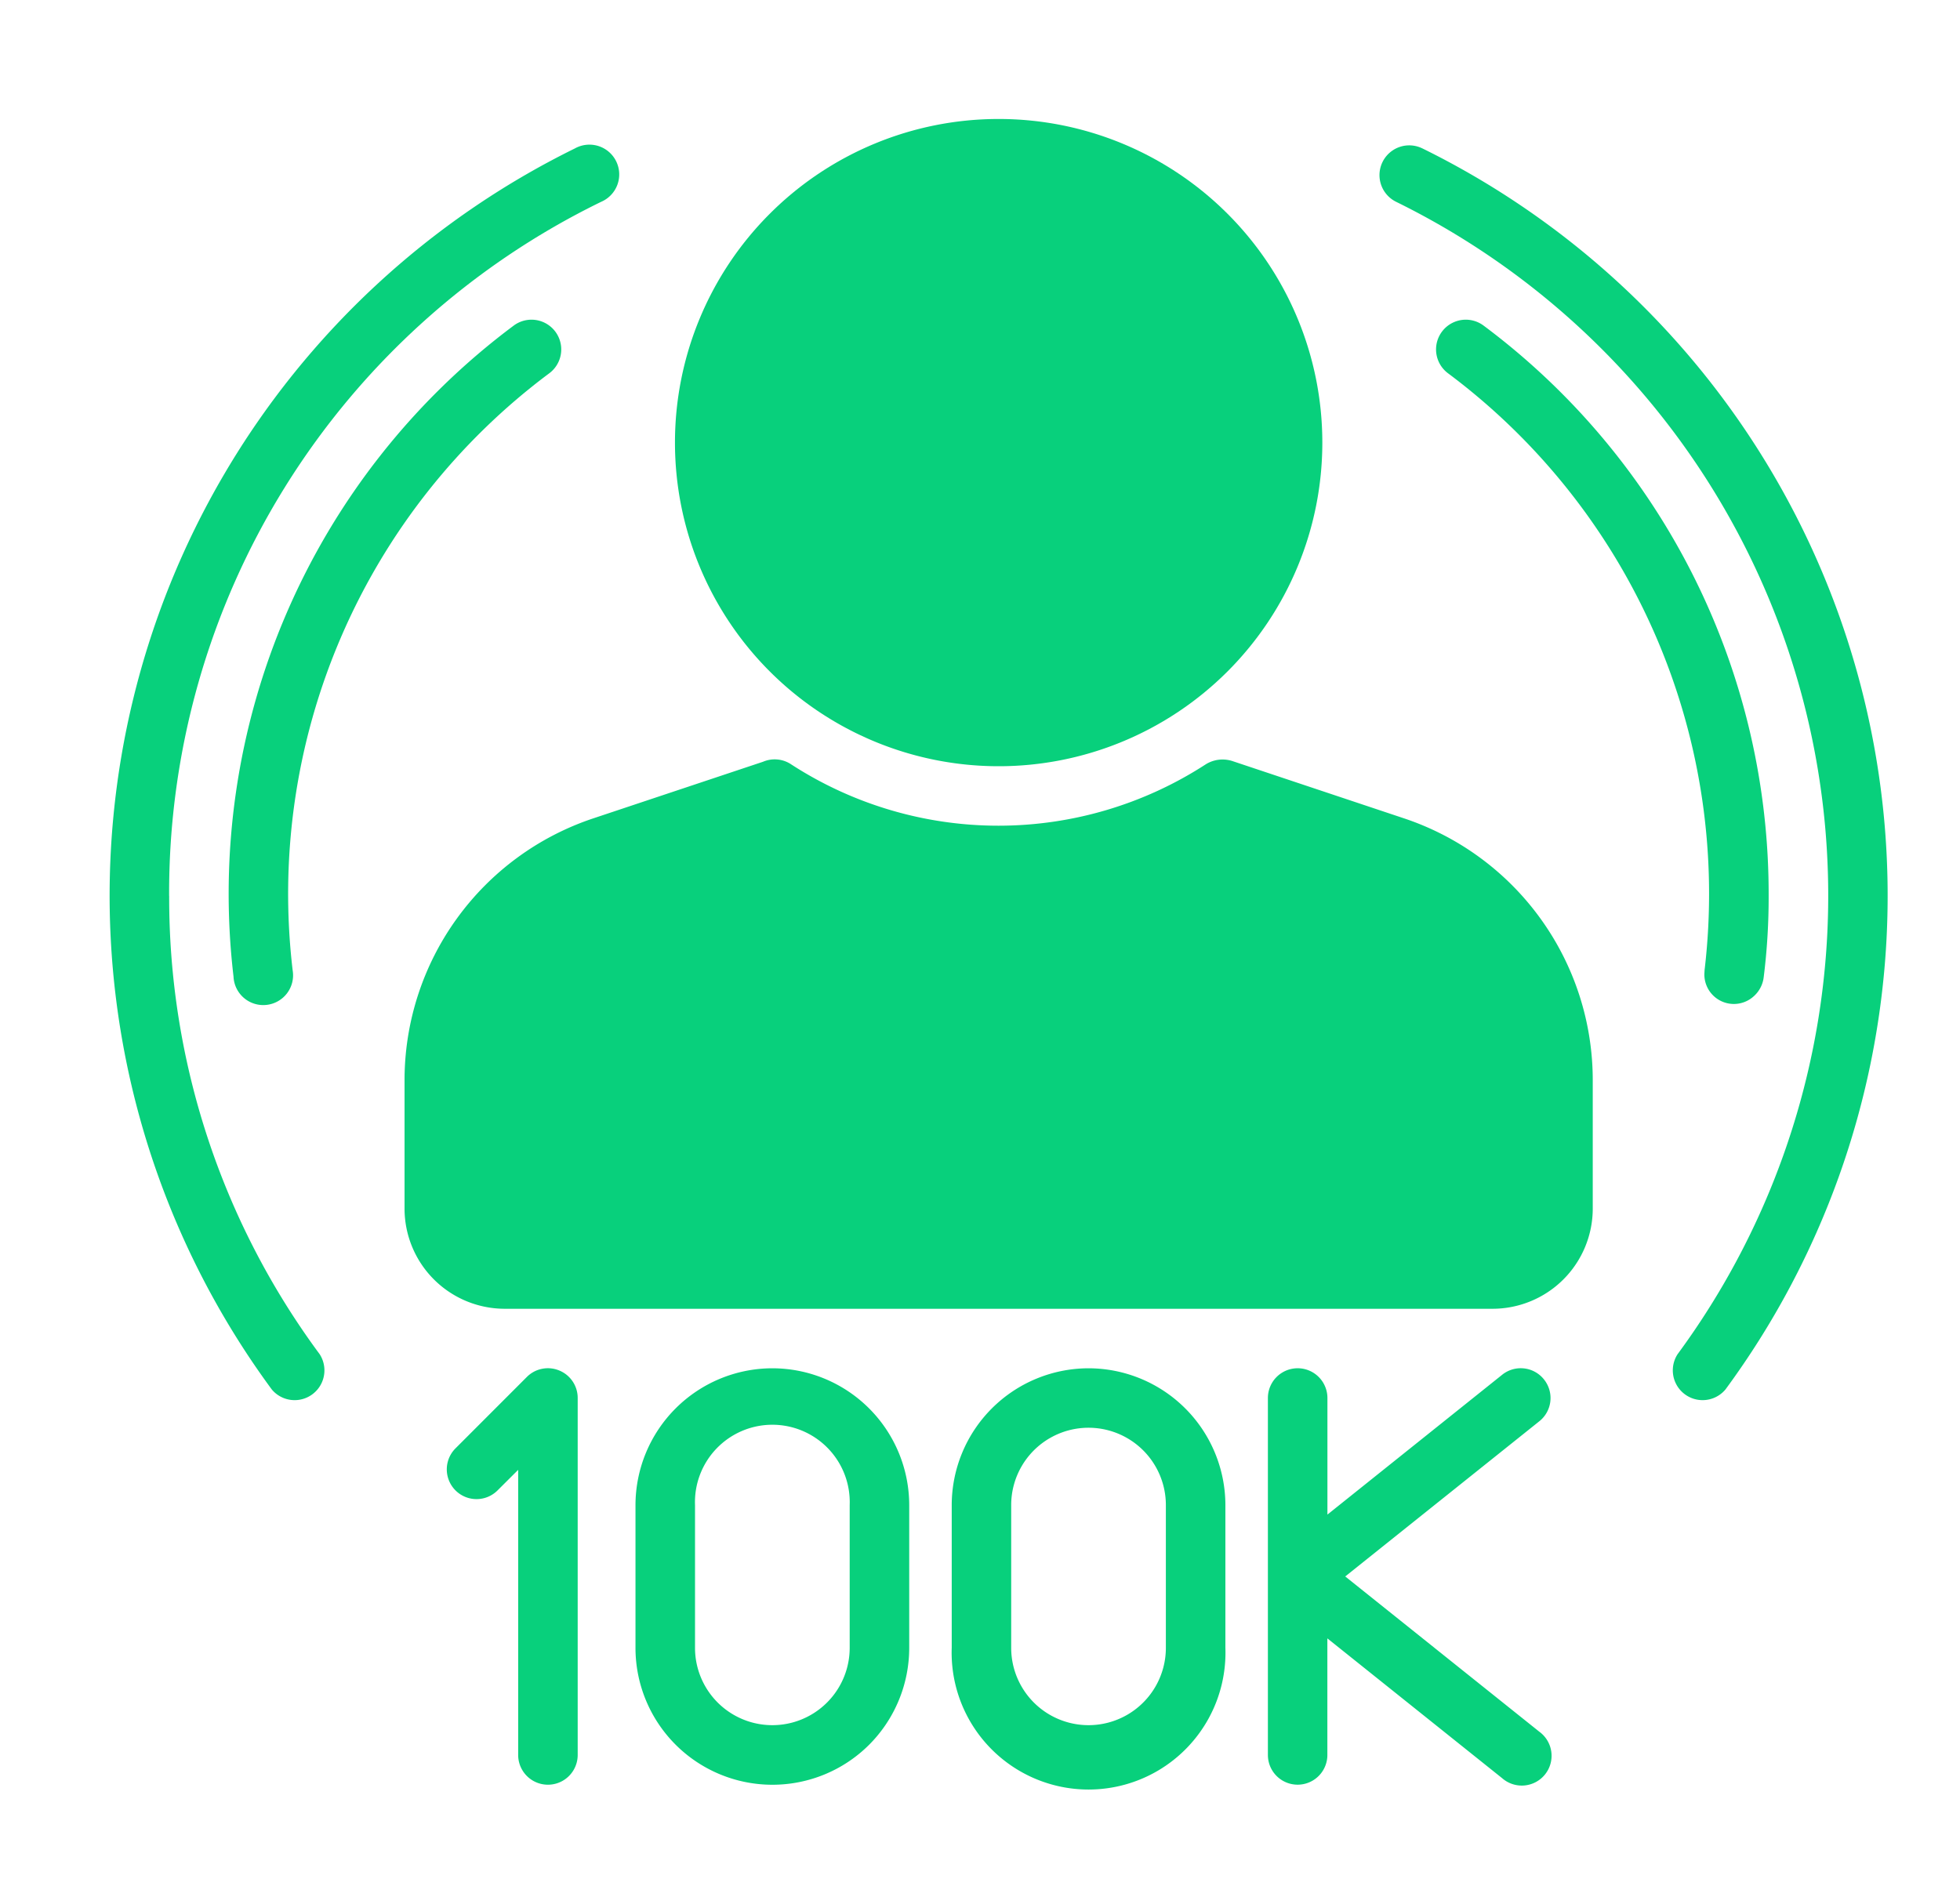
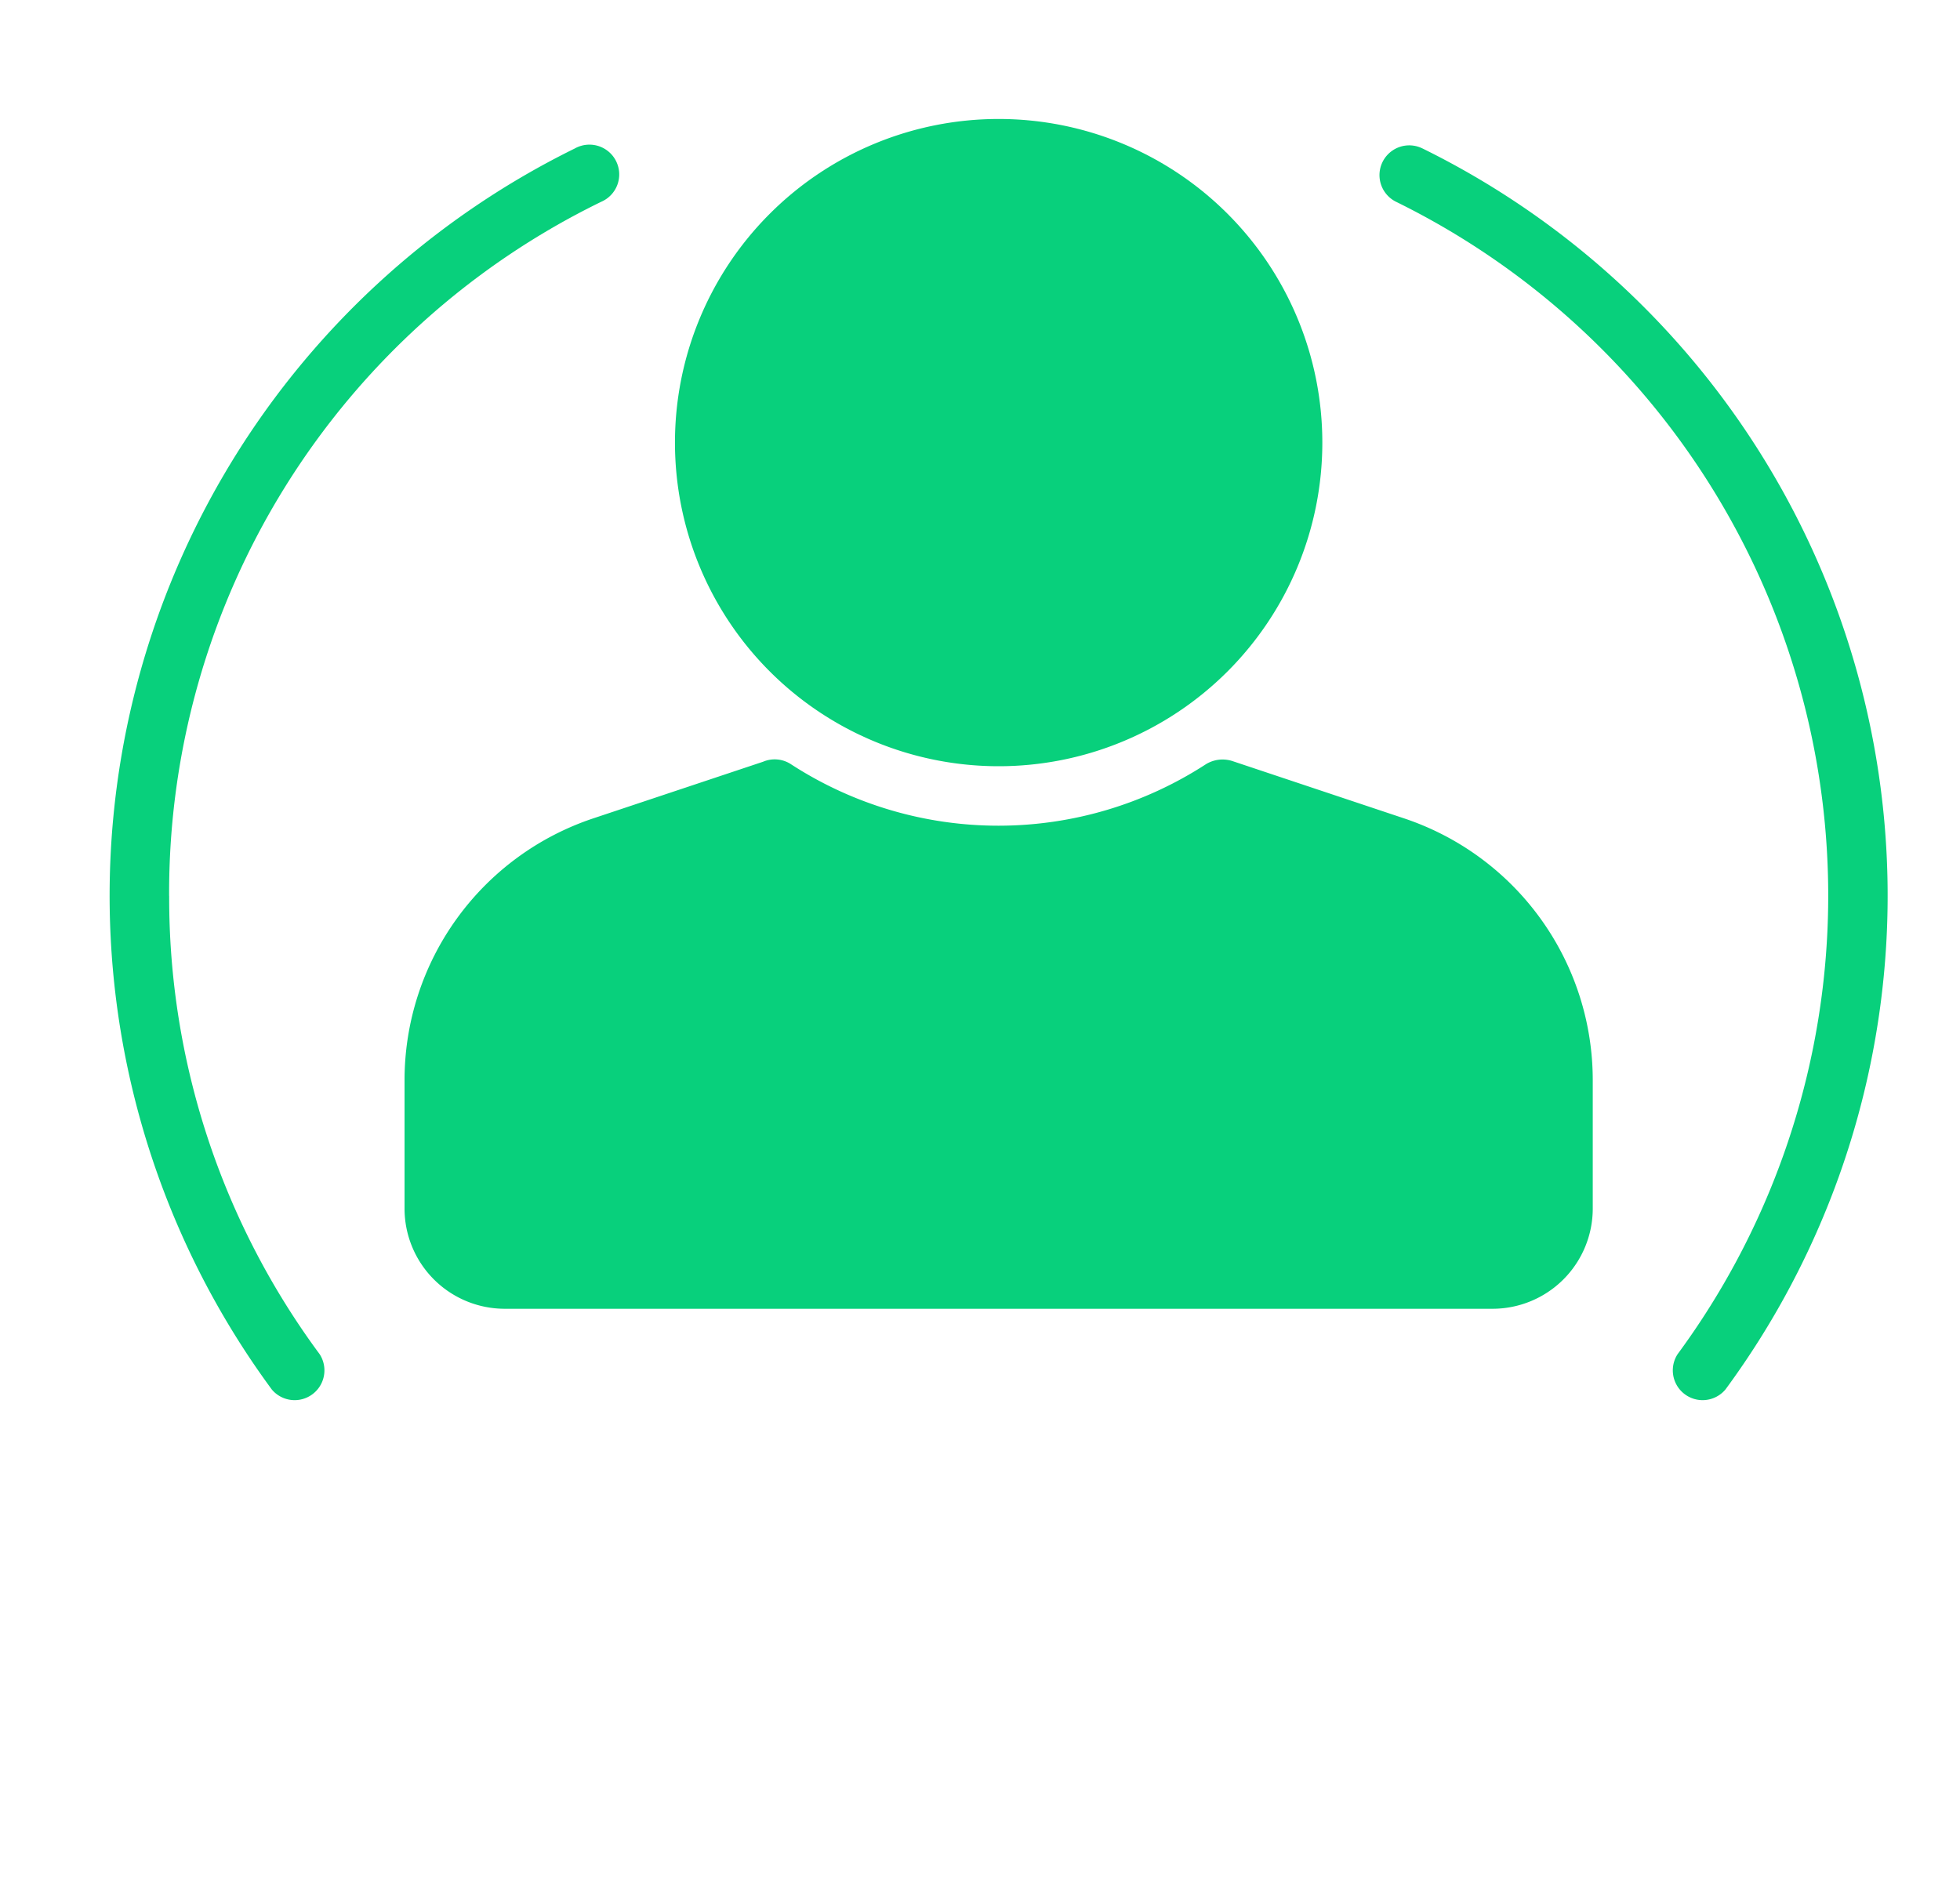
<svg xmlns="http://www.w3.org/2000/svg" width="35" height="34" fill="none" viewBox="0 0 35 34">
  <path fill="#08D07C" d="M17.833 13.685a5.78 5.78 0 1 0 0-11.56 5.78 5.78 0 0 0 0 11.56" />
  <path fill="#08D07C" d="m25.069 14.615-3.055-1.02a.57.57 0 0 0-.478.053 6.8 6.8 0 0 1-7.406.005.53.53 0 0 0-.504-.048l-3.028 1.01A4.93 4.93 0 0 0 7.224 19.3v2.285a1.79 1.79 0 0 0 1.79 1.79h17.638a1.79 1.79 0 0 0 1.79-1.79V19.3a4.93 4.93 0 0 0-3.373-4.685" />
  <path fill="#08D07C" d="M3.02 16a13.73 13.73 0 0 1 7.716-12.396.532.532 0 1 0-.47-.953 14.875 14.875 0 0 0-5.413 22.165.532.532 0 0 0 .855-.63A13.7 13.7 0 0 1 3.021 16M25.4 2.651a.531.531 0 1 0-.47.953 13.81 13.81 0 0 1 5.027 20.582.532.532 0 0 0 .855.63 14.875 14.875 0 0 0-5.411-22.165" />
-   <path fill="#08D07C" d="M9.811 6.665a.531.531 0 1 0-.64-.848A12.66 12.66 0 0 0 4.17 17.442a.532.532 0 1 0 1.056-.112A11.6 11.6 0 0 1 9.811 6.665m20.624 10.732v.006a.527.527 0 0 0 .886.387.54.54 0 0 0 .174-.34q.09-.721.088-1.45a12.66 12.66 0 0 0-5.088-10.183.531.531 0 1 0-.64.848 11.6 11.6 0 0 1 4.584 10.66zm-2.864 7.24a.53.53 0 0 0-.747-.083l-3.12 2.497v-2.082a.531.531 0 1 0-1.063 0v6.375a.531.531 0 0 0 1.062 0v-2.082l3.121 2.497a.532.532 0 1 0 .664-.83l-3.466-2.773 3.466-2.772a.53.53 0 0 0 .083-.747m-17.583-.159a.53.53 0 0 0-.58.115l-1.274 1.275a.531.531 0 1 0 .751.751l.368-.367v5.092a.531.531 0 1 0 1.063 0v-6.375a.53.53 0 0 0-.328-.491m3.804-.04a2.447 2.447 0 0 0-2.444 2.443v2.55a2.445 2.445 0 0 0 4.173 1.73 2.45 2.45 0 0 0 .715-1.73v-2.55a2.446 2.446 0 0 0-2.444-2.443m1.381 4.993a1.381 1.381 0 1 1-2.762 0v-2.55a1.382 1.382 0 1 1 2.762 0zm4.265-4.993a2.447 2.447 0 0 0-2.443 2.443v2.55a2.445 2.445 0 1 0 4.887 0v-2.55a2.447 2.447 0 0 0-2.444-2.443m1.381 4.993a1.38 1.38 0 1 1-2.762 0v-2.55a1.38 1.38 0 1 1 2.762 0z" />
</svg>